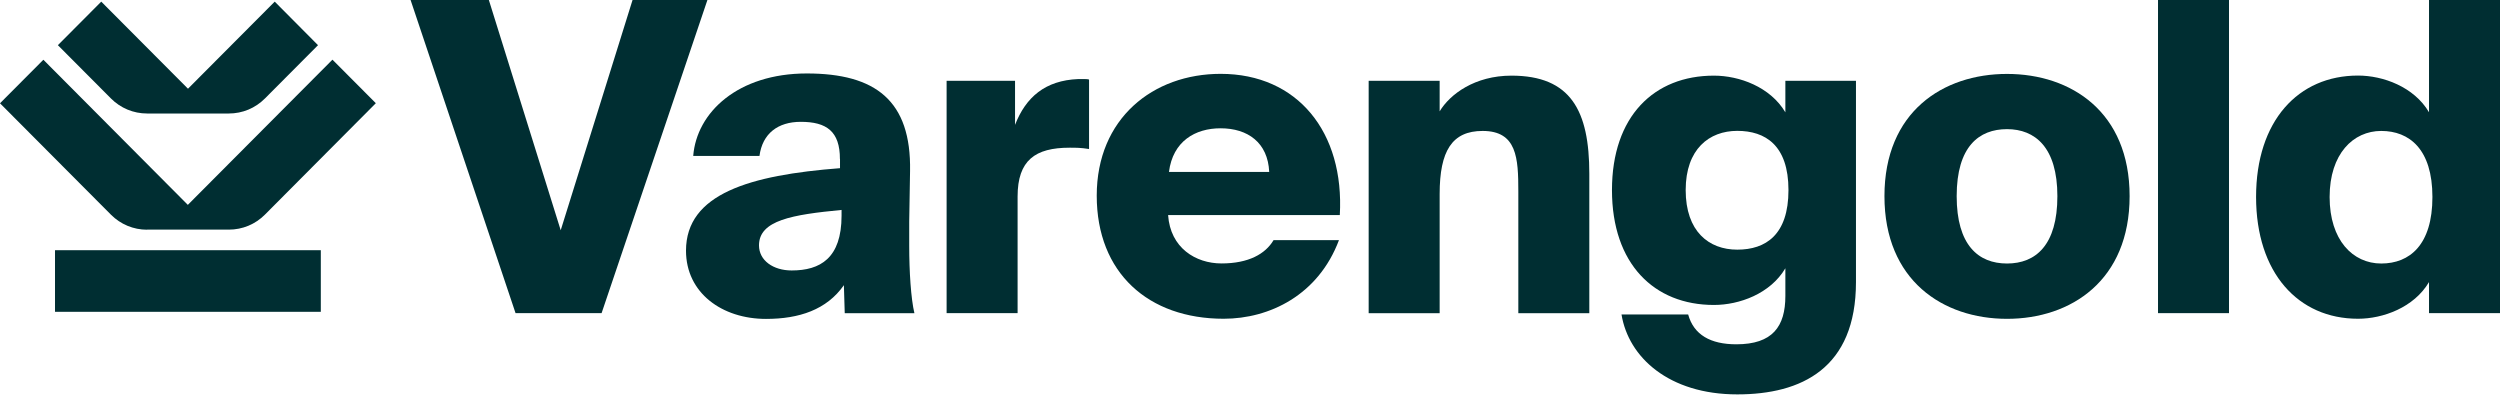
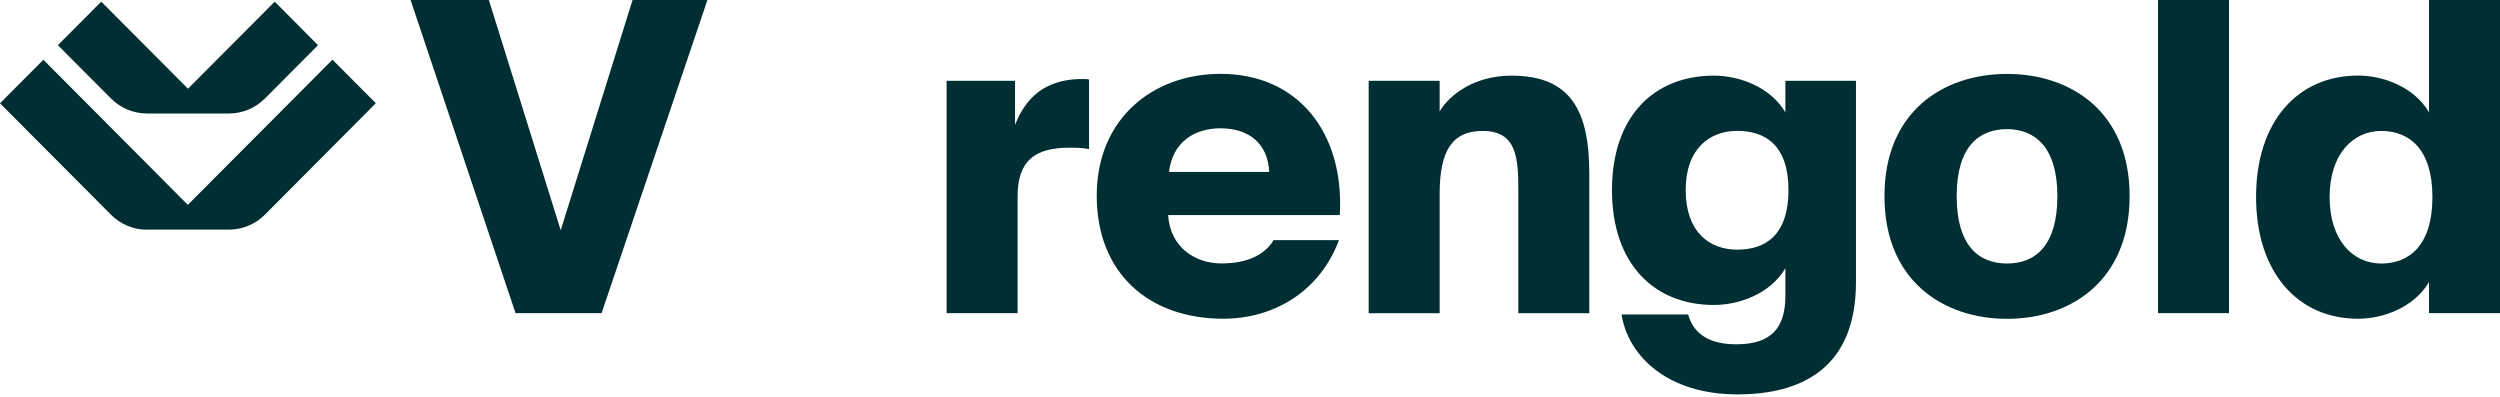
<svg xmlns="http://www.w3.org/2000/svg" width="258" height="41" viewBox="0 0 258 41" fill="none">
  <path d="M50.45 0L57.865 23.763L65.279 0H73.005L62.084 32.316H53.205L42.372 0H50.45Z" fill="#002E32" />
-   <path d="M86.857 21.665C81.748 22.155 78.329 22.734 78.329 25.322C78.329 26.882 79.795 27.911 81.7 27.911C84.631 27.911 86.849 26.665 86.849 22.251V21.673L86.857 21.665ZM86.68 16.407C86.68 13.553 85.303 12.573 82.637 12.573C80.283 12.573 78.682 13.778 78.377 16.094H71.54C71.892 11.592 76.16 7.581 83.262 7.581C90.364 7.581 94.047 10.386 93.918 17.653L93.831 22.87V25.37C93.831 27.999 94.007 30.813 94.367 32.324H87.177L87.089 29.43C85.311 31.97 82.469 32.911 79.05 32.911C74.518 32.911 70.795 30.234 70.795 25.869C70.795 19.985 77.409 18.071 86.689 17.356V16.423L86.68 16.407Z" fill="#002E32" />
  <path d="M112.382 15.378C111.541 15.242 111.053 15.242 110.388 15.242C106.833 15.242 105.016 16.536 105.016 20.282V32.316H97.69V8.336H104.752V12.886C105.865 10.033 107.858 8.296 111.277 8.159H111.814C112.038 8.159 112.214 8.159 112.39 8.208V15.386L112.382 15.378Z" fill="#002E32" />
  <path d="M120.637 17.742H130.982C130.846 14.711 128.764 13.24 125.962 13.24C123.343 13.24 121.037 14.574 120.637 17.742ZM138.18 24.784C136.05 30.443 131.03 32.895 126.282 32.895C118.515 32.895 113.183 28.168 113.183 20.194C113.183 12.219 118.996 7.621 125.97 7.621C133.912 7.621 138.756 13.642 138.268 22.195H120.549C120.773 25.58 123.391 27.187 126.058 27.187C128.852 27.187 130.589 26.207 131.43 24.784H138.18Z" fill="#002E32" />
  <path d="M148.564 11.504C149.629 9.719 152.208 7.806 155.979 7.806C162.104 7.806 164.017 11.415 164.017 17.927V32.324H156.691V19.751C156.691 16.319 156.555 13.513 153.008 13.513C149.854 13.513 148.572 15.563 148.572 20.025V32.324H141.246V8.336H148.572V11.504H148.564Z" fill="#002E32" />
  <path d="M173.962 19.615C173.962 23.891 176.356 25.764 179.286 25.764C182.216 25.764 184.57 24.245 184.57 19.615C184.57 14.984 182.176 13.505 179.286 13.505C176.396 13.505 173.962 15.378 173.962 19.615ZM184.258 8.336H191.536V29.109C191.536 38.024 185.9 40.701 179.286 40.701C172.224 40.701 168.053 36.866 167.34 32.453H174.218C174.794 34.551 176.524 35.532 179.19 35.532C182.921 35.532 184.25 33.707 184.25 30.54V27.686C182.697 30.314 179.502 31.472 176.876 31.472C170.703 31.472 166.355 27.235 166.355 19.615C166.355 11.994 170.703 7.806 176.876 7.806C179.494 7.806 182.689 8.963 184.25 11.592V8.336H184.258Z" fill="#002E32" />
  <path d="M201.929 20.242C201.929 25.282 204.147 27.195 207.125 27.195C210.104 27.195 212.322 25.282 212.322 20.242C212.322 15.201 210.016 13.328 207.125 13.328C204.235 13.328 201.929 15.113 201.929 20.242ZM219.776 20.242C219.776 28.932 213.739 32.903 207.125 32.903C200.512 32.903 194.475 28.94 194.475 20.242C194.475 11.544 200.512 7.629 207.125 7.629C213.739 7.629 219.776 11.552 219.776 20.242Z" fill="#002E32" />
  <path d="M230.033 0H222.707V32.316H230.033V0Z" fill="#002E32" />
  <path d="M240.417 20.33C240.417 24.784 242.811 27.195 245.742 27.195C248.672 27.195 251.026 25.282 251.026 20.33C251.026 15.378 248.632 13.513 245.742 13.513C242.851 13.513 240.417 15.877 240.417 20.33ZM258 0V32.316H250.674V29.109C249.121 31.737 245.926 32.895 243.348 32.895C237.175 32.895 232.827 28.168 232.827 20.322C232.827 12.476 237.175 7.798 243.348 7.798C245.926 7.798 249.121 8.955 250.674 11.584V0H258Z" fill="#002E32" />
  <path d="M15.173 11.713H21.938H23.612C25.021 11.713 26.342 11.166 27.343 10.161L32.819 4.663L28.352 0.169L19.4 9.156L10.449 0.169L5.973 4.663L11.45 10.161C12.442 11.158 13.771 11.713 15.181 11.713H15.173Z" fill="#002E32" />
  <path d="M15.173 23.698H21.938H23.612C25.021 23.698 26.342 23.152 27.343 22.147L38.785 10.651L34.309 6.158L19.384 21.142L4.476 6.166L0 10.659L11.45 22.155C12.442 23.152 13.771 23.706 15.181 23.706L15.173 23.698Z" fill="#002E32" />
-   <path d="M33.108 25.821H5.677V32.179H33.108V25.821Z" fill="#002E32" />
</svg>